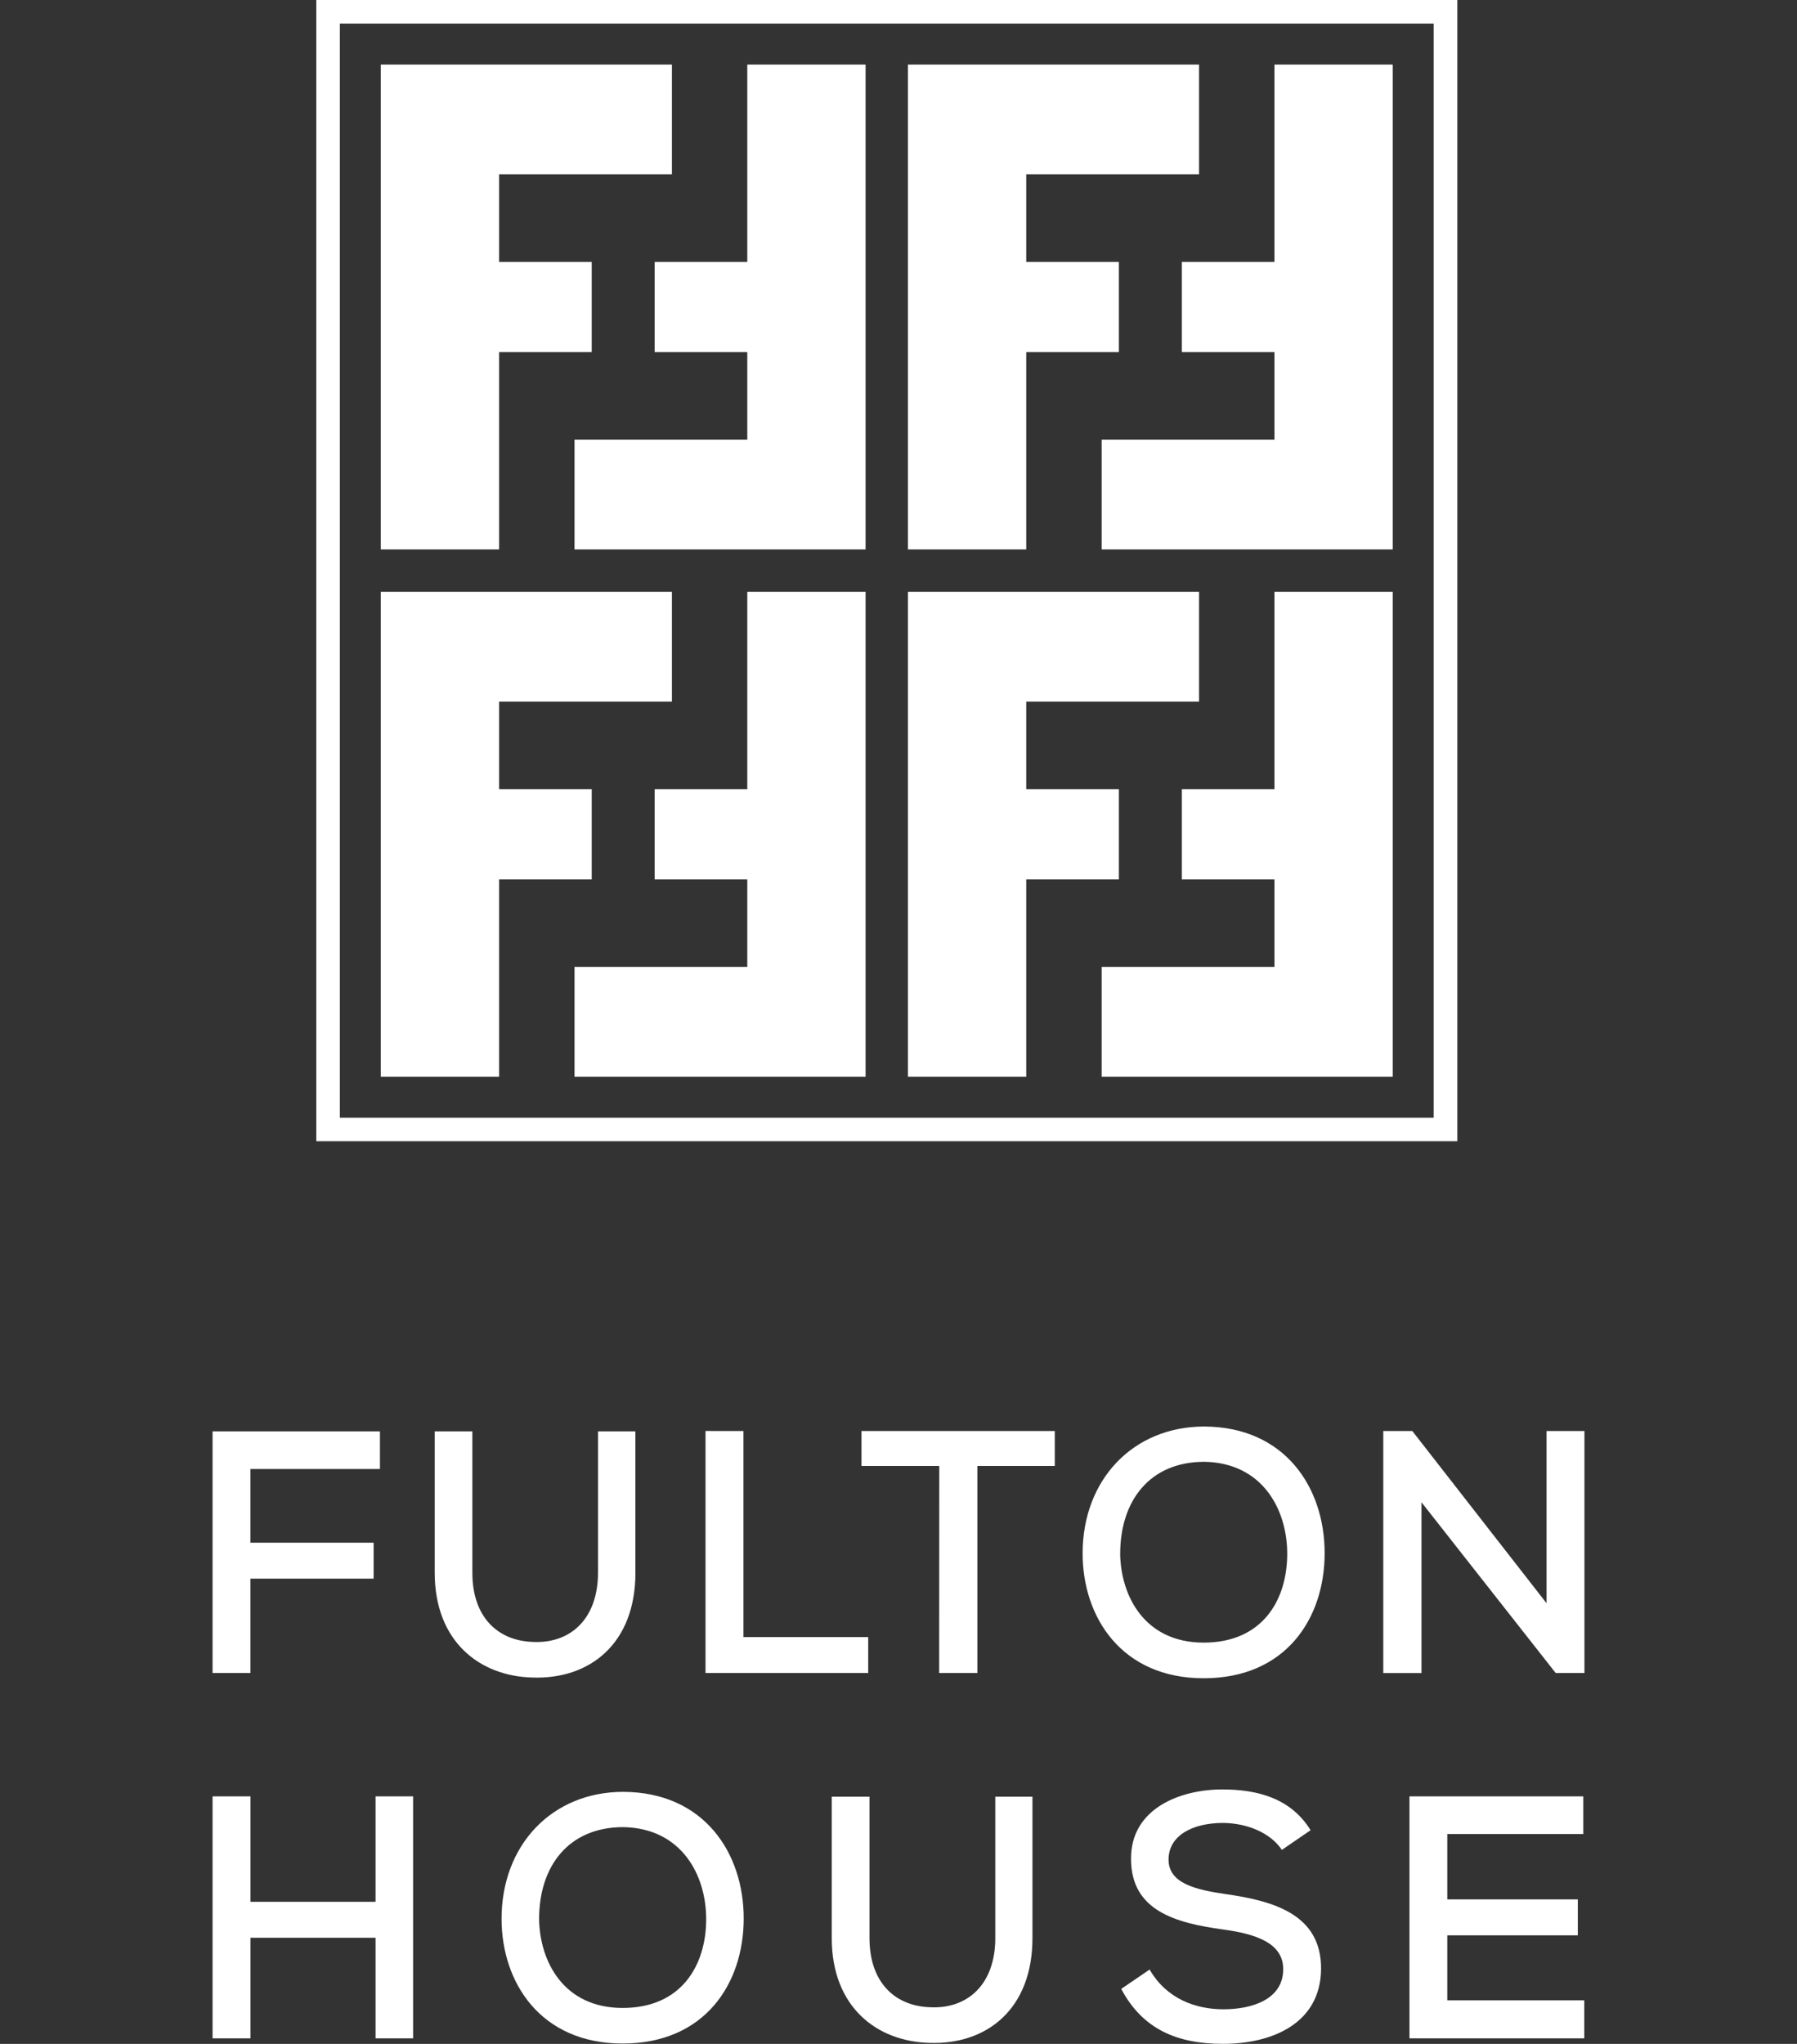
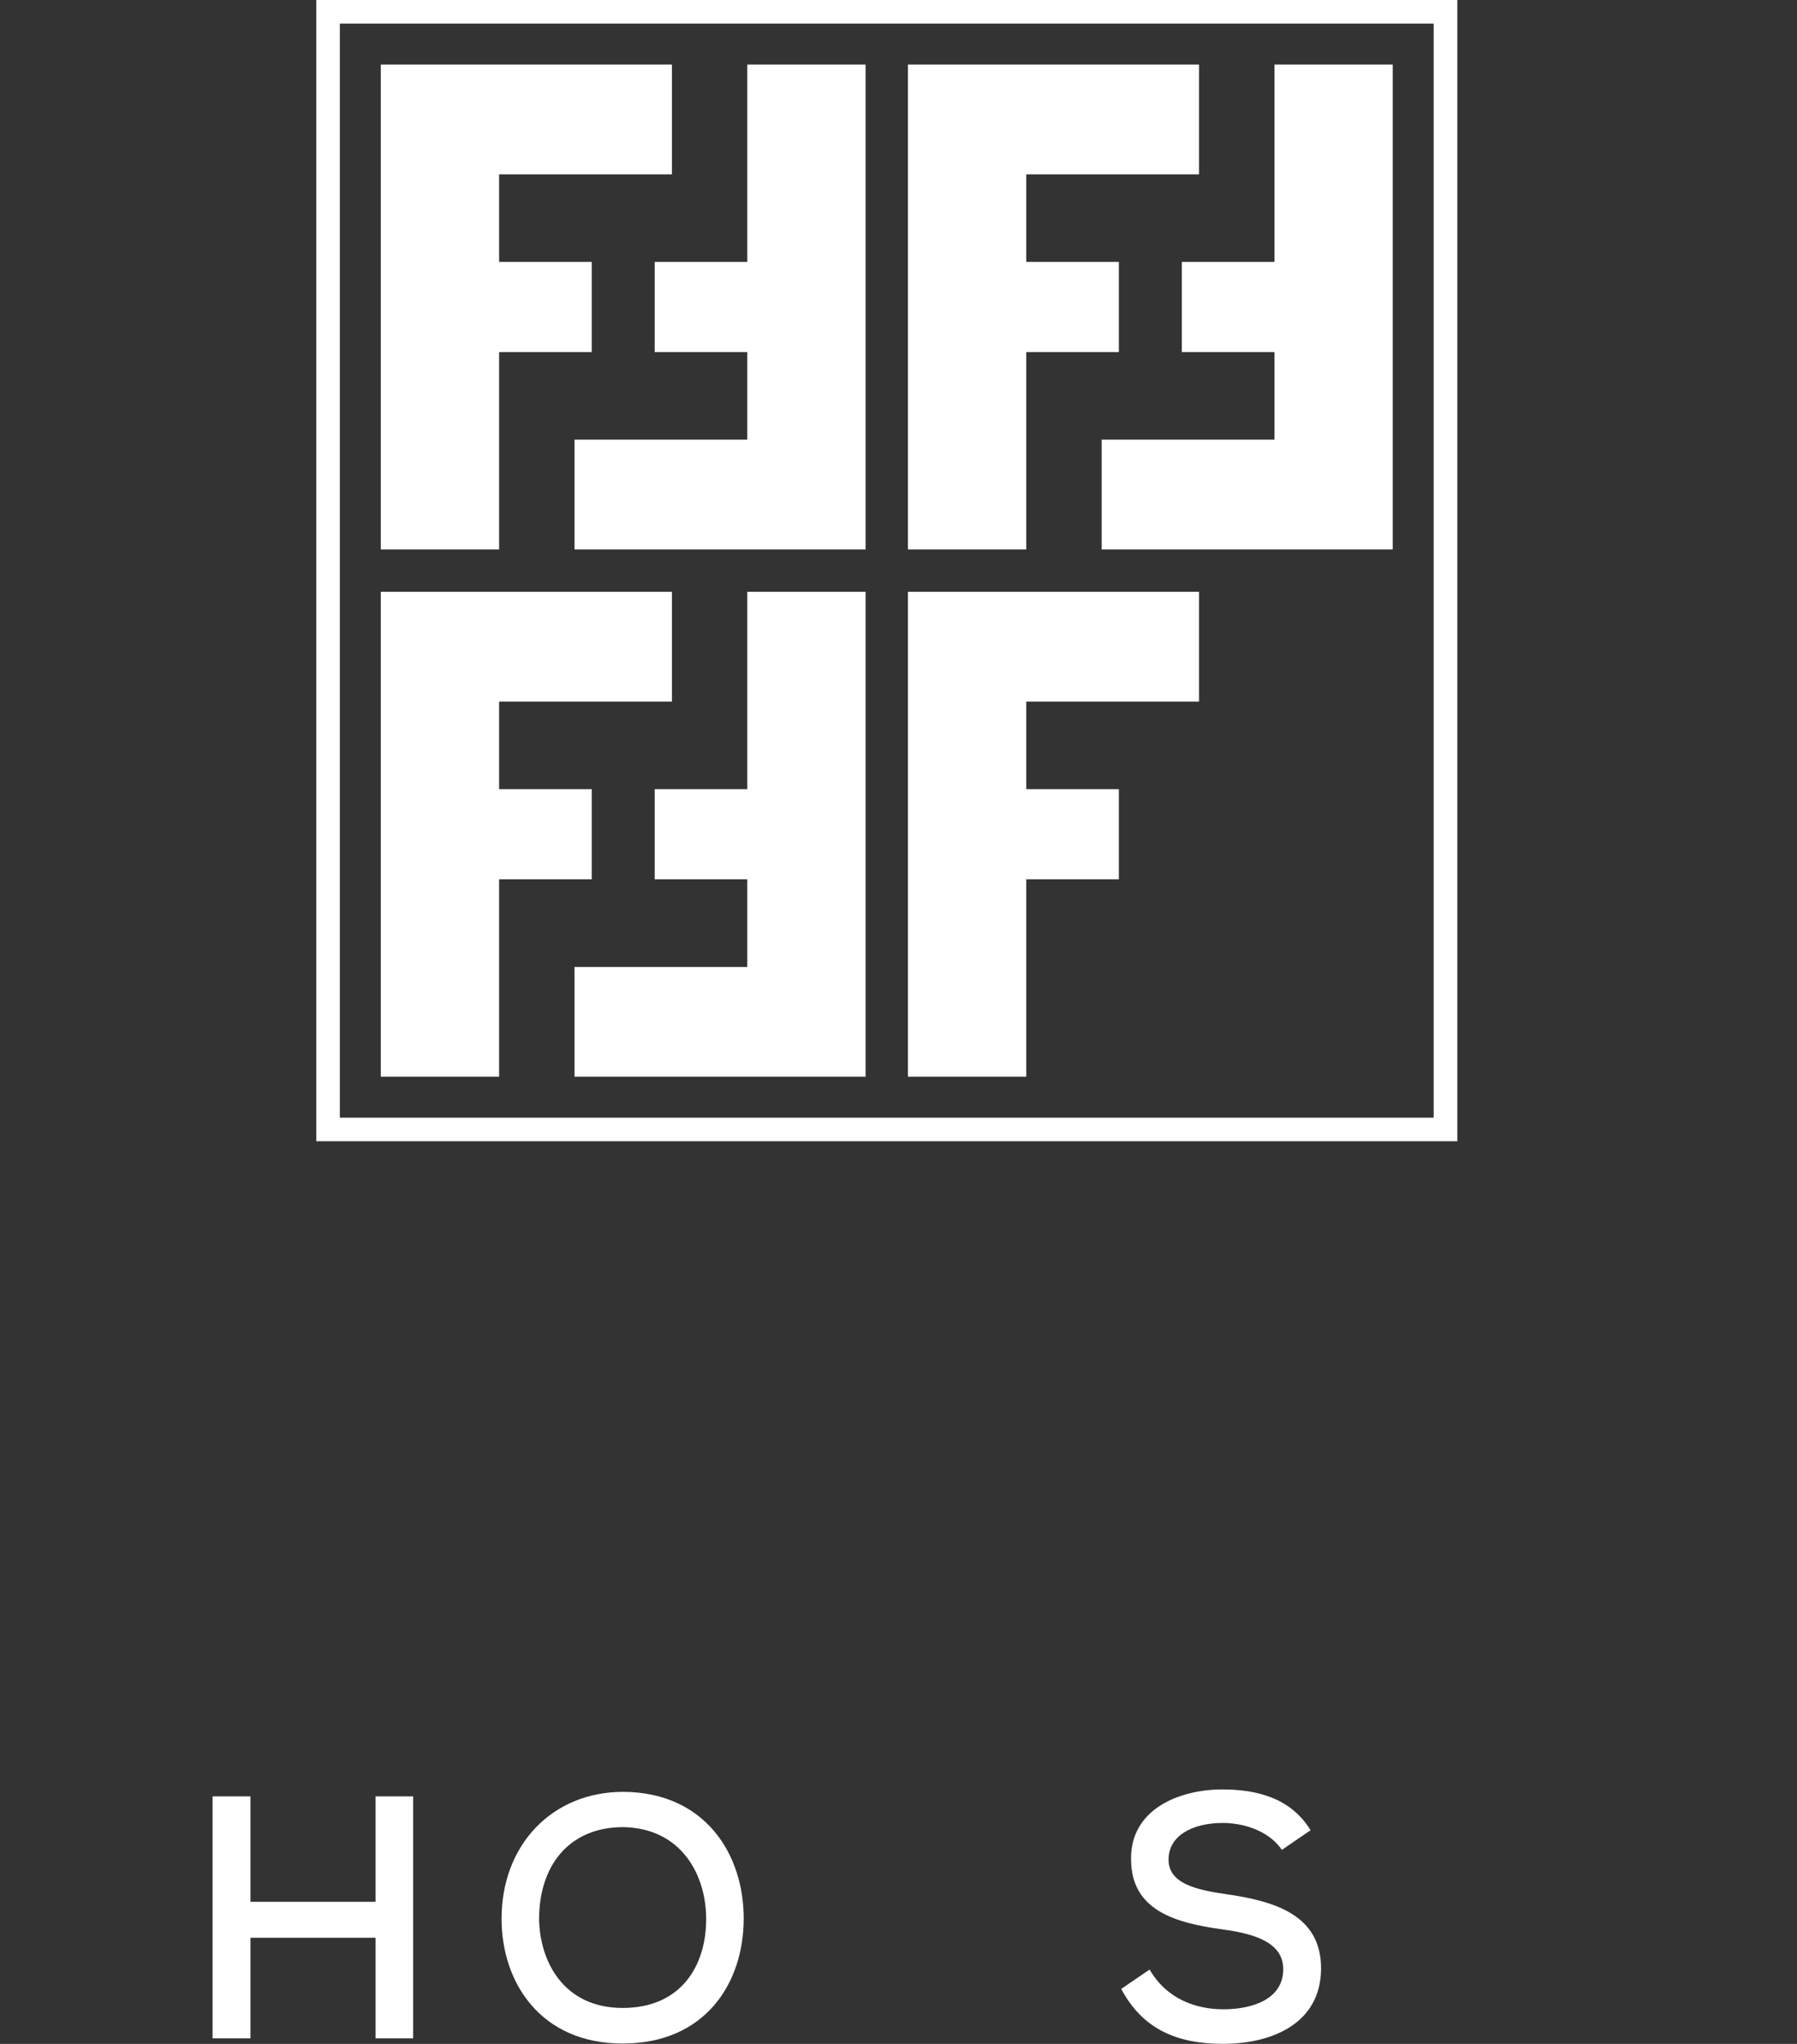
<svg xmlns="http://www.w3.org/2000/svg" viewBox="0 0 350 398">
  <rect x="0" y="0" width="350" height="398" fill="#333333" stroke="none" />
  <defs>
    <style>.cls-1{fill:#fff;}</style>
  </defs>
  <title> Artboard 66</title>
  <g id="juniper">
    <path class="cls-1" d="M283.84,222.23H61.6V0H283.84ZM66.19,217.64H279.24V4.59H66.19Z" />
    <polygon class="cls-1" points="130.87 33.95 130.87 12.57 74.17 12.57 74.17 106.99 97.21 106.99 97.21 68.56 115.25 68.56 115.25 51 97.21 51 97.21 33.95 130.87 33.95" />
    <polygon class="cls-1" points="111.9 85.61 111.9 106.99 168.59 106.99 168.59 12.57 145.55 12.57 145.55 51 127.51 51 127.51 68.56 145.55 68.56 145.55 85.61 111.9 85.61" />
    <polygon class="cls-1" points="233.54 33.95 233.54 12.57 176.84 12.57 176.84 106.99 199.88 106.99 199.88 68.56 217.92 68.56 217.92 51 199.88 51 199.88 33.95 233.54 33.95" />
    <polygon class="cls-1" points="214.57 85.61 214.57 106.99 271.26 106.99 271.26 12.57 248.22 12.57 248.22 51 230.19 51 230.19 68.56 248.22 68.56 248.22 85.61 214.57 85.61" />
    <polygon class="cls-1" points="130.87 136.62 130.87 115.24 74.17 115.24 74.17 209.66 97.21 209.66 97.21 171.23 115.25 171.23 115.25 153.67 97.21 153.67 97.21 136.62 130.87 136.62" />
    <polygon class="cls-1" points="111.9 188.29 111.9 209.66 168.59 209.66 168.59 115.24 145.55 115.24 145.55 153.67 127.51 153.67 127.51 171.23 145.55 171.23 145.55 188.29 111.9 188.29" />
    <polygon class="cls-1" points="233.54 136.62 233.54 115.24 176.84 115.24 176.84 209.66 199.88 209.66 199.88 171.23 217.92 171.23 217.92 153.67 199.88 153.67 199.88 136.62 233.54 136.62" />
-     <polygon class="cls-1" points="214.57 188.29 214.57 209.66 271.26 209.66 271.26 115.24 248.22 115.24 248.22 153.67 230.19 153.67 230.19 171.23 248.22 171.23 248.22 188.29 214.57 188.29" />
-     <path class="cls-1" d="M275.08,278.66h-5.66v47.13h7.44V292.53L303,325.78h5.6V278.66h-7.38v33.53Zm-56.9,23.9c0-10.3,5.73-17.91,16.4-17.91,11.26.2,16.13,9.22,16.13,17.91,0,9-4.81,17.3-16.27,17.3s-16.13-9-16.27-17.3m16.4-24.78c-13.9,0-23.71,10.37-23.71,24.71,0,12.39,7.57,24.31,23.58,24.31S258,315.15,258,302.42s-7.71-24.57-23.44-24.64m-51.64,48h7.44V285.46h15.08v-6.8H167.79v6.8h15.15Zm-45.51-47.13v47.13H169.1v-7H144.8V278.66Zm-20.94.07v27.54c0,9-5.4,13.87-12.78,13.46C96.86,319.46,92,314.81,92,306.26V278.72H84.67v27.54c0,13.4,8.76,20.13,19,20.4,11.13.41,20.09-6.53,20.09-20.4V278.72Zm-67.7,47.06V307.4h24v-7h-24V286.06H74v-7.34H41.4v47.06Z" />
-     <polygon class="cls-1" points="274.52 349.8 274.52 396.92 308.57 396.92 308.57 389.52 281.89 389.52 281.89 376.86 307.31 376.86 307.31 369.86 281.89 369.86 281.89 357.13 308.37 357.13 308.37 349.8 274.52 349.8" />
    <polygon class="cls-1" points="73.15 349.8 73.15 370.33 48.78 370.33 48.78 349.8 41.4 349.8 41.4 396.92 48.78 396.92 48.78 377.33 73.15 377.33 73.15 396.92 80.46 396.92 80.46 349.8 73.15 349.8" />
    <path class="cls-1" d="M105,373.7c0-10.3,5.73-17.91,16.4-17.91,11.26.2,16.14,9.22,16.14,17.91,0,9-4.81,17.3-16.27,17.3s-16.14-9-16.27-17.3m16.4-24.78c-13.9,0-23.71,10.37-23.71,24.71,0,12.39,7.57,24.3,23.58,24.3s23.58-11.65,23.58-24.37-7.71-24.57-23.45-24.64" />
-     <path class="cls-1" d="M193.85,349.86V377.4c0,9-5.4,13.87-12.78,13.46-6.85-.27-11.72-4.91-11.72-13.46V349.86H162V377.4c0,13.4,8.76,20.13,19,20.4,11.13.41,20.09-6.53,20.09-20.4V349.86Z" />
    <path class="cls-1" d="M255.26,356.39c-3.89-6.33-10.54-7.94-17.19-7.94-8.3,0-17.85,3.77-17.78,13.53,0,10.1,8.69,12.46,17.85,13.73,6.45.87,11.79,2.63,11.79,7.74,0,5.93-6.13,7.81-11.66,7.81-5.33,0-11.06-2-14.36-7.74l-5.53,3.77c4.21,7.94,11,10.7,19.82,10.7,9.62,0,19-4,19.1-14.54s-9-13.26-18.51-14.61c-6.06-.87-11.19-2.15-11.19-6.73s4.48-7.14,10.67-7.14c4.81.07,9.22,2,11.4,5.25Z" />
  </g>
</svg>